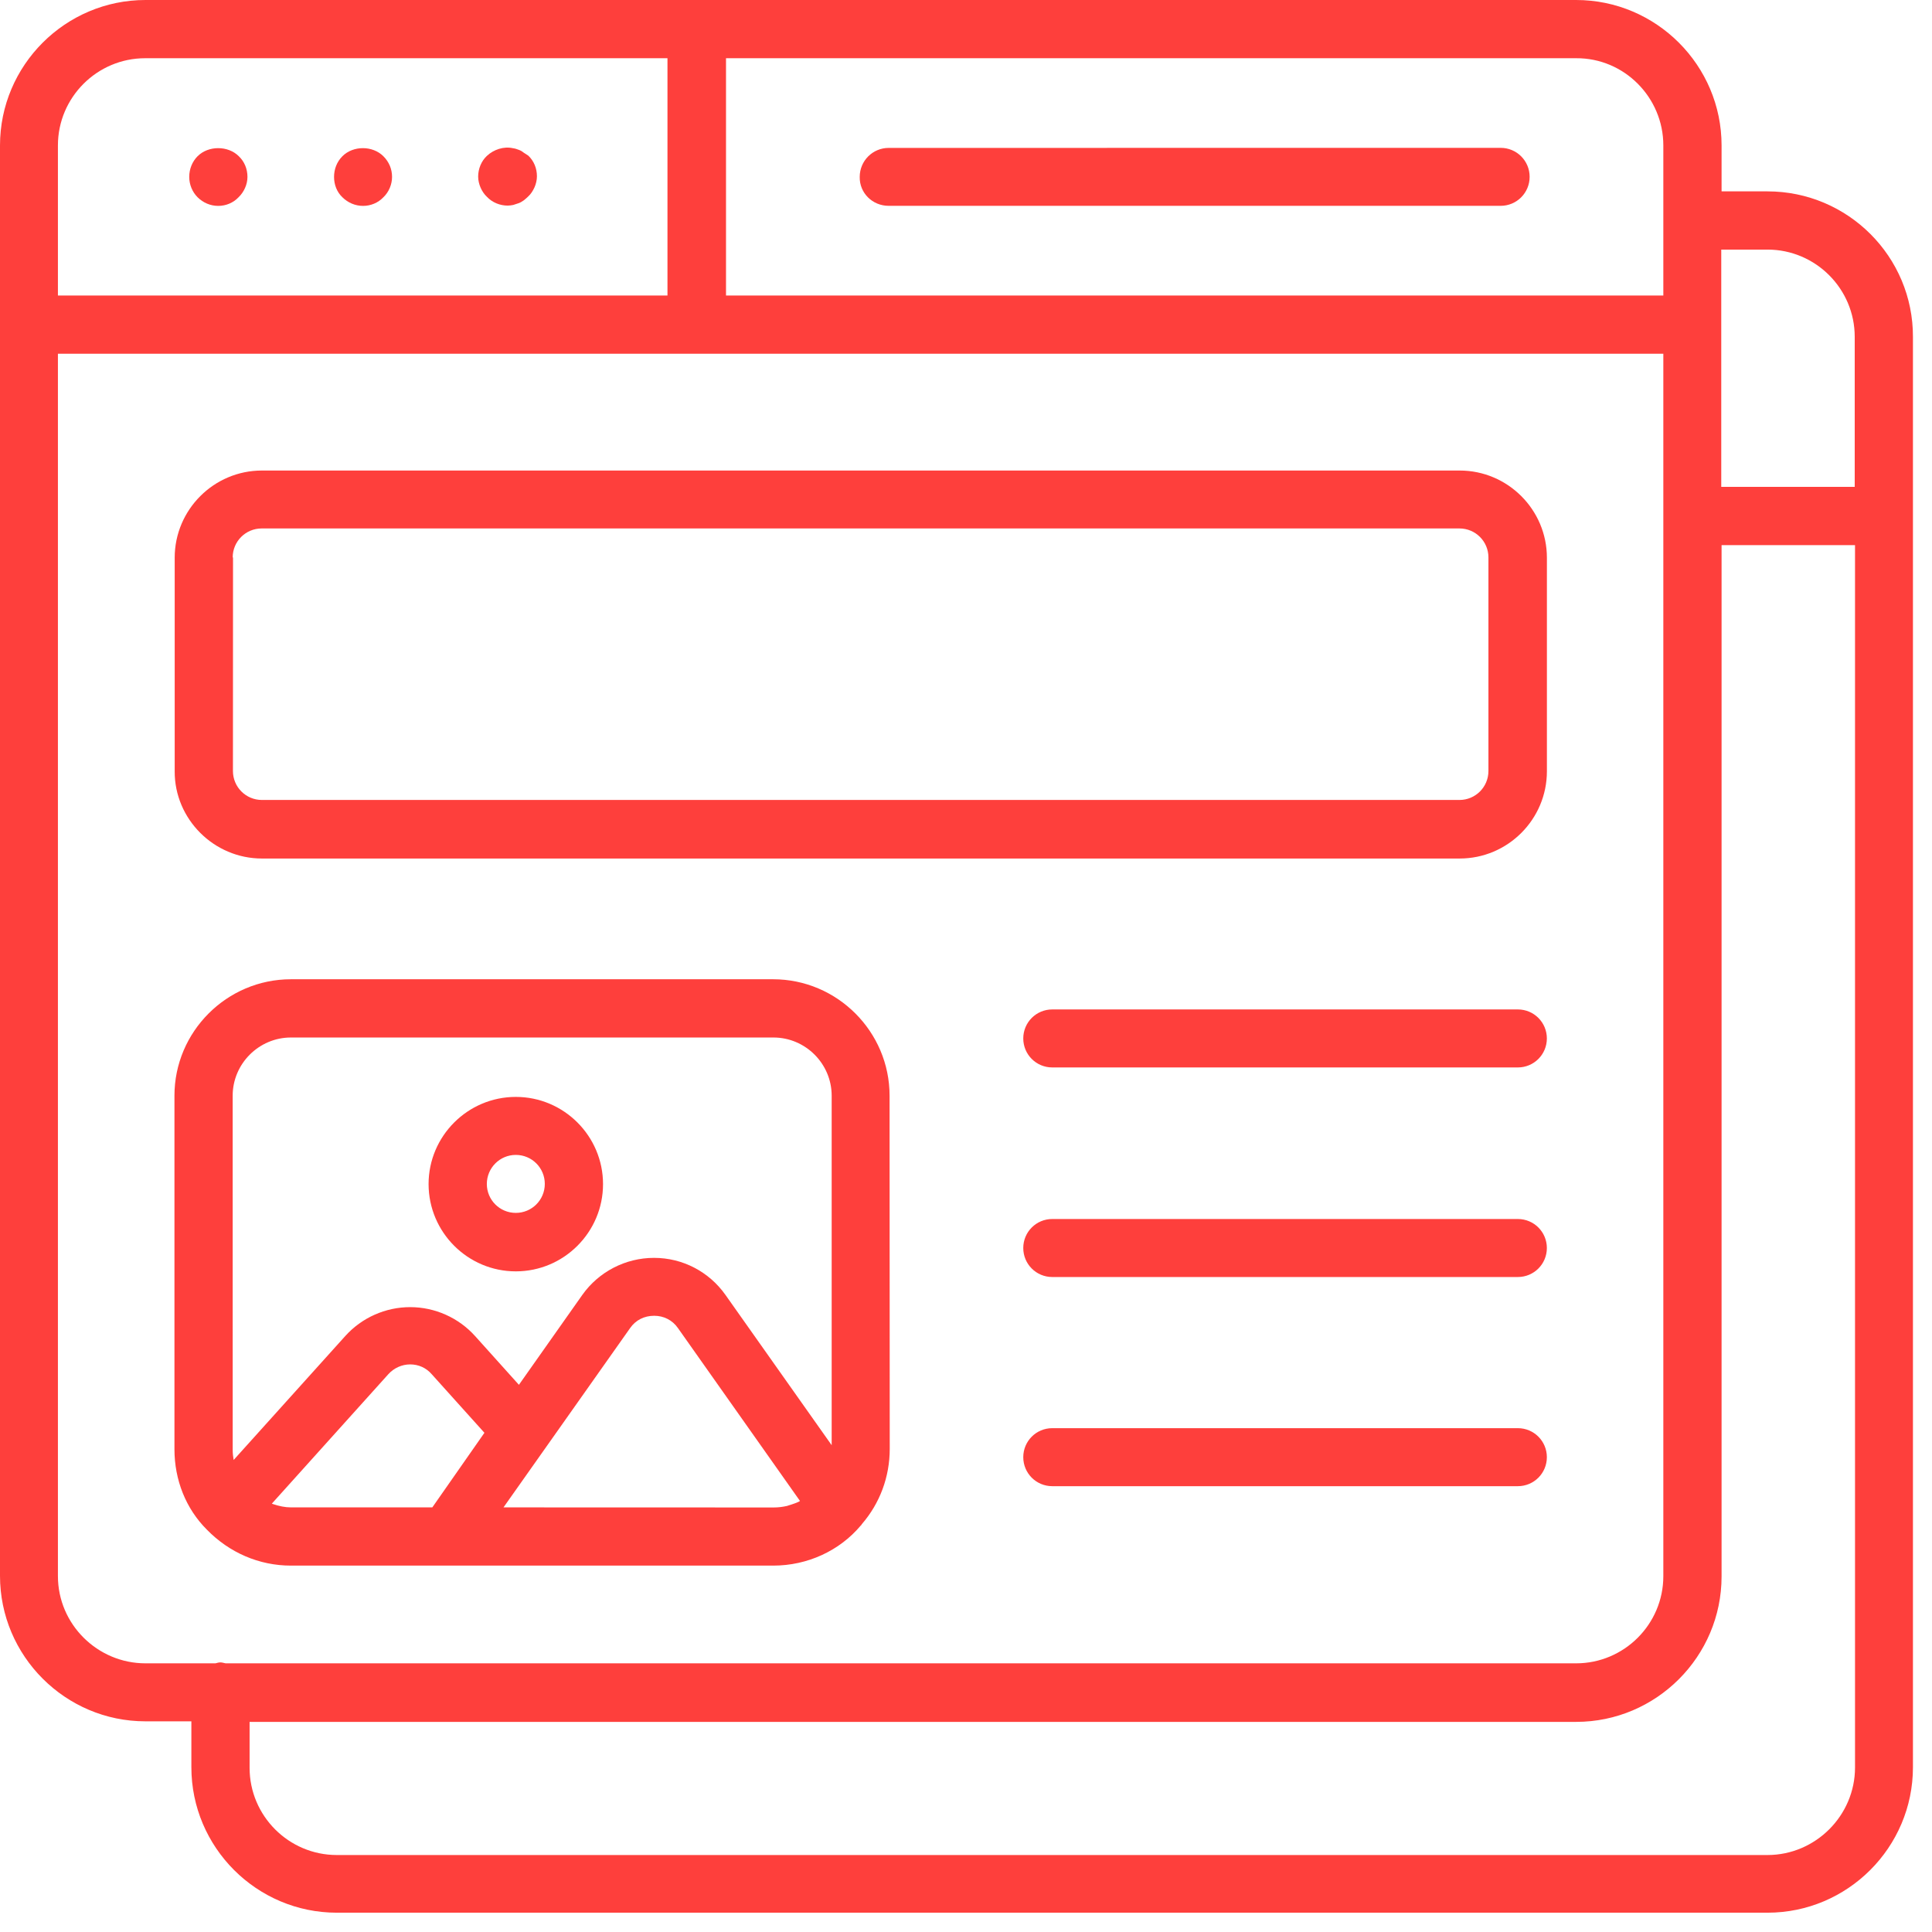
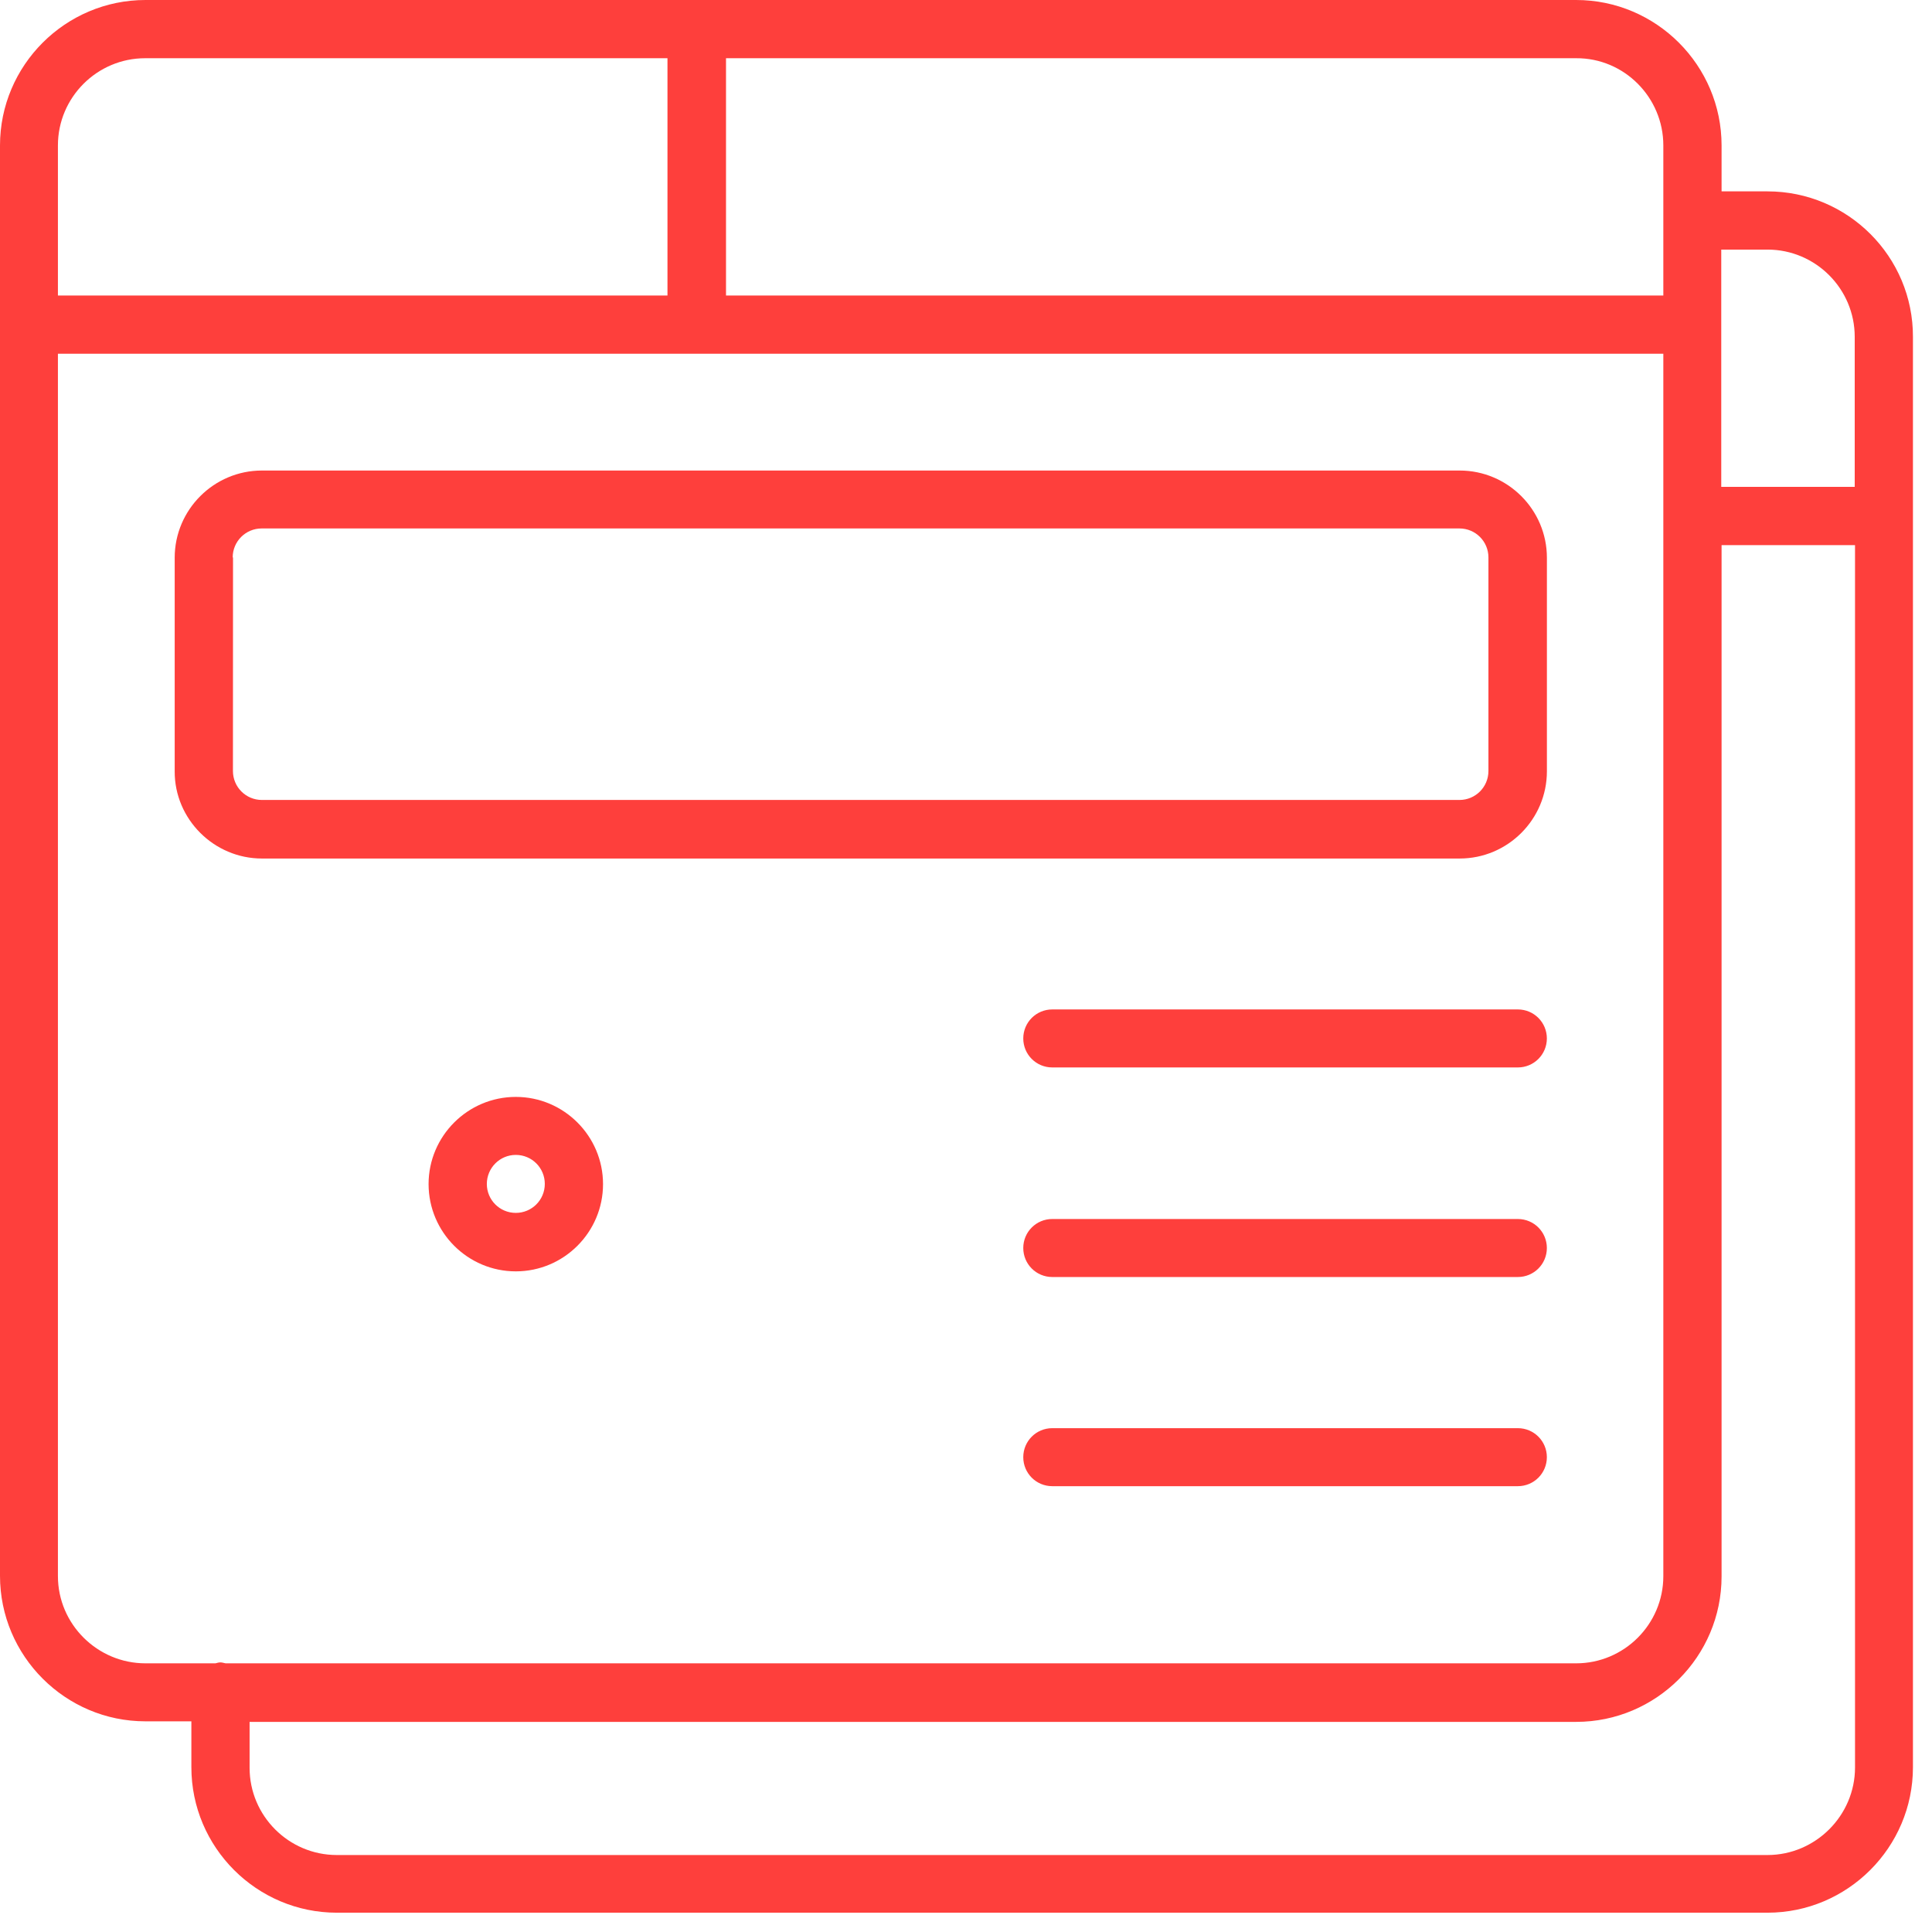
<svg xmlns="http://www.w3.org/2000/svg" width="95" height="95" viewBox="0 0 95 95" fill="none">
  <path d="M86.91 9.41H84.653V7.152C84.653 3.215 81.442 0 77.5 0H7.152C3.215 0 0 3.211 0 7.152V77.488C0 81.426 3.211 84.641 7.152 84.641H9.41V86.898C9.41 90.836 12.621 94.051 16.562 94.051H86.91C90.848 94.051 94.063 90.84 94.063 86.898V16.574C94.078 12.621 90.864 9.41 86.91 9.41ZM86.91 12.273C89.274 12.273 91.2 14.199 91.2 16.562V23.941H84.637V12.273H86.91ZM81.789 7.152V14.531H35.699V2.863H77.504C79.864 2.848 81.789 4.789 81.789 7.152ZM2.848 7.152C2.848 4.789 4.774 2.863 7.137 2.863H32.821V14.531H2.848L2.848 7.152ZM2.848 77.5V17.395H81.789V77.5C81.789 79.864 79.864 81.789 77.5 81.789H11.094C11.004 81.774 10.926 81.743 10.836 81.743C10.743 81.743 10.668 81.774 10.594 81.789H7.153C4.79 81.789 2.848 79.864 2.848 77.5ZM86.91 91.215H16.562C14.199 91.215 12.273 89.29 12.273 86.926V84.668H77.5C81.438 84.668 84.653 81.457 84.653 77.516V26.805H91.215V86.91C91.215 89.273 89.274 91.215 86.91 91.215Z" fill="#FE3F3C" />
  <path d="M12.879 42.215H71.774C74.138 42.215 76.064 40.29 76.064 37.926V27.426C76.064 25.063 74.138 23.137 71.774 23.137H12.879C10.516 23.137 8.59 25.063 8.59 27.426V37.926C8.579 40.274 10.516 42.215 12.879 42.215ZM11.442 27.41C11.442 26.621 12.079 25.985 12.868 25.985H71.763C72.552 25.985 73.189 26.621 73.189 27.41V37.91C73.189 38.7 72.552 39.336 71.763 39.336H12.88C12.091 39.336 11.454 38.7 11.454 37.91L11.458 27.41H11.442Z" fill="#FE3F3C" />
-   <path d="M9.715 7.683C9.458 7.941 9.305 8.304 9.305 8.699C9.305 9.078 9.458 9.441 9.715 9.699C9.989 9.972 10.352 10.124 10.731 10.124C11.11 10.124 11.473 9.972 11.731 9.699C12.001 9.441 12.168 9.062 12.168 8.699C12.168 8.304 12.016 7.941 11.743 7.683C11.215 7.152 10.243 7.152 9.715 7.683Z" fill="#FE3F3C" />
-   <path d="M16.836 7.683C16.563 7.957 16.426 8.32 16.426 8.699C16.426 9.078 16.563 9.441 16.836 9.699C17.11 9.972 17.473 10.124 17.852 10.124C18.231 10.124 18.594 9.972 18.852 9.699C19.125 9.441 19.278 9.062 19.278 8.699C19.278 8.304 19.125 7.957 18.852 7.683C18.321 7.152 17.364 7.152 16.836 7.683Z" fill="#FE3F3C" />
-   <path d="M25.742 7.5C25.668 7.438 25.59 7.395 25.5 7.364C25.41 7.332 25.332 7.301 25.227 7.289C24.774 7.184 24.274 7.352 23.938 7.668C23.664 7.926 23.512 8.305 23.512 8.684C23.512 8.867 23.559 9.063 23.633 9.231C23.707 9.399 23.817 9.563 23.949 9.684C24.207 9.957 24.586 10.11 24.965 10.11C25.055 10.11 25.149 10.094 25.238 10.078C25.344 10.047 25.422 10.016 25.512 9.988C25.602 9.957 25.68 9.899 25.754 9.852C25.828 9.789 25.906 9.731 25.965 9.668C26.102 9.547 26.207 9.379 26.281 9.215C26.356 9.047 26.402 8.852 26.402 8.668C26.402 8.274 26.25 7.91 25.977 7.653C25.91 7.606 25.82 7.547 25.742 7.5Z" fill="#FE3F3C" />
-   <path d="M43.699 10.121H73.789C74.579 10.121 75.215 9.484 75.215 8.695C75.215 7.906 74.579 7.27 73.789 7.27L43.699 7.273C42.91 7.273 42.274 7.91 42.274 8.699C42.258 9.484 42.895 10.121 43.699 10.121Z" fill="#FE3F3C" />
-   <path d="M14.304 76.984H38.019C39.703 76.984 41.277 76.258 42.324 75.015C42.324 75.015 42.324 75 42.34 75C42.34 75 42.355 75 42.355 74.984C42.355 74.969 42.371 74.969 42.371 74.953C43.266 73.922 43.75 72.621 43.75 71.242L43.742 53.879C43.742 50.727 41.168 48.152 38.016 48.152H14.305C11.152 48.152 8.578 50.727 8.578 53.879V71.258C8.578 72.773 9.14 74.184 10.168 75.211C11.273 76.348 12.742 76.984 14.304 76.984ZM21.258 74.121H14.304C14.015 74.121 13.73 74.058 13.457 73.969C13.425 73.953 13.394 73.953 13.367 73.937L19.093 67.574C19.367 67.269 19.762 67.09 20.168 67.09C20.578 67.09 20.957 67.257 21.23 67.574L23.82 70.453L21.258 74.121ZM24.758 74.121L30.984 65.304C31.258 64.91 31.679 64.699 32.168 64.699C32.636 64.699 33.062 64.91 33.336 65.304L39.336 73.804C39.32 73.82 39.304 73.82 39.289 73.836C39.168 73.898 39.031 73.941 38.894 73.988C38.82 74.004 38.758 74.035 38.699 74.05C38.488 74.097 38.273 74.125 38.047 74.125L24.758 74.121ZM11.441 53.879C11.441 52.305 12.731 51.016 14.305 51.016H38.032C39.606 51.016 40.895 52.305 40.895 53.879V71.063L35.669 63.668C34.864 62.532 33.563 61.852 32.169 61.852H32.153C30.758 61.852 29.442 62.535 28.637 63.668L25.516 68.094L23.364 65.7C22.547 64.79 21.38 64.274 20.169 64.274C18.958 64.274 17.79 64.79 16.973 65.7L11.489 71.789C11.458 71.621 11.442 71.457 11.442 71.289L11.441 53.879Z" fill="#FE3F3C" />
  <path d="M25.363 62.515C27.727 62.515 29.652 60.589 29.652 58.226C29.652 55.863 27.727 53.937 25.363 53.937C23 53.937 21.074 55.863 21.074 58.226C21.078 60.593 23 62.515 25.363 62.515ZM25.363 56.789C26.152 56.789 26.789 57.425 26.789 58.214C26.789 59.004 26.152 59.64 25.363 59.64C24.574 59.64 23.938 59.004 23.938 58.214C23.942 57.425 24.578 56.789 25.363 56.789Z" fill="#FE3F3C" />
  <path d="M74.636 49.636H51.741C50.952 49.636 50.316 50.273 50.316 51.062C50.316 51.851 50.952 52.488 51.741 52.488H74.636C75.425 52.488 76.062 51.851 76.062 51.062C76.062 50.273 75.425 49.636 74.636 49.636Z" fill="#FE3F3C" />
  <path d="M74.636 59.941H51.741C50.952 59.941 50.316 60.578 50.316 61.367C50.316 62.156 50.952 62.793 51.741 62.793H74.636C75.425 62.793 76.062 62.156 76.062 61.367C76.062 60.578 75.425 59.941 74.636 59.941Z" fill="#FE3F3C" />
  <path d="M74.636 70.226H51.741C50.952 70.226 50.316 70.863 50.316 71.652C50.316 72.441 50.952 73.078 51.741 73.078H74.636C75.425 73.078 76.062 72.441 76.062 71.652C76.062 70.863 75.425 70.226 74.636 70.226Z" fill="#FE3F3C" />
</svg>